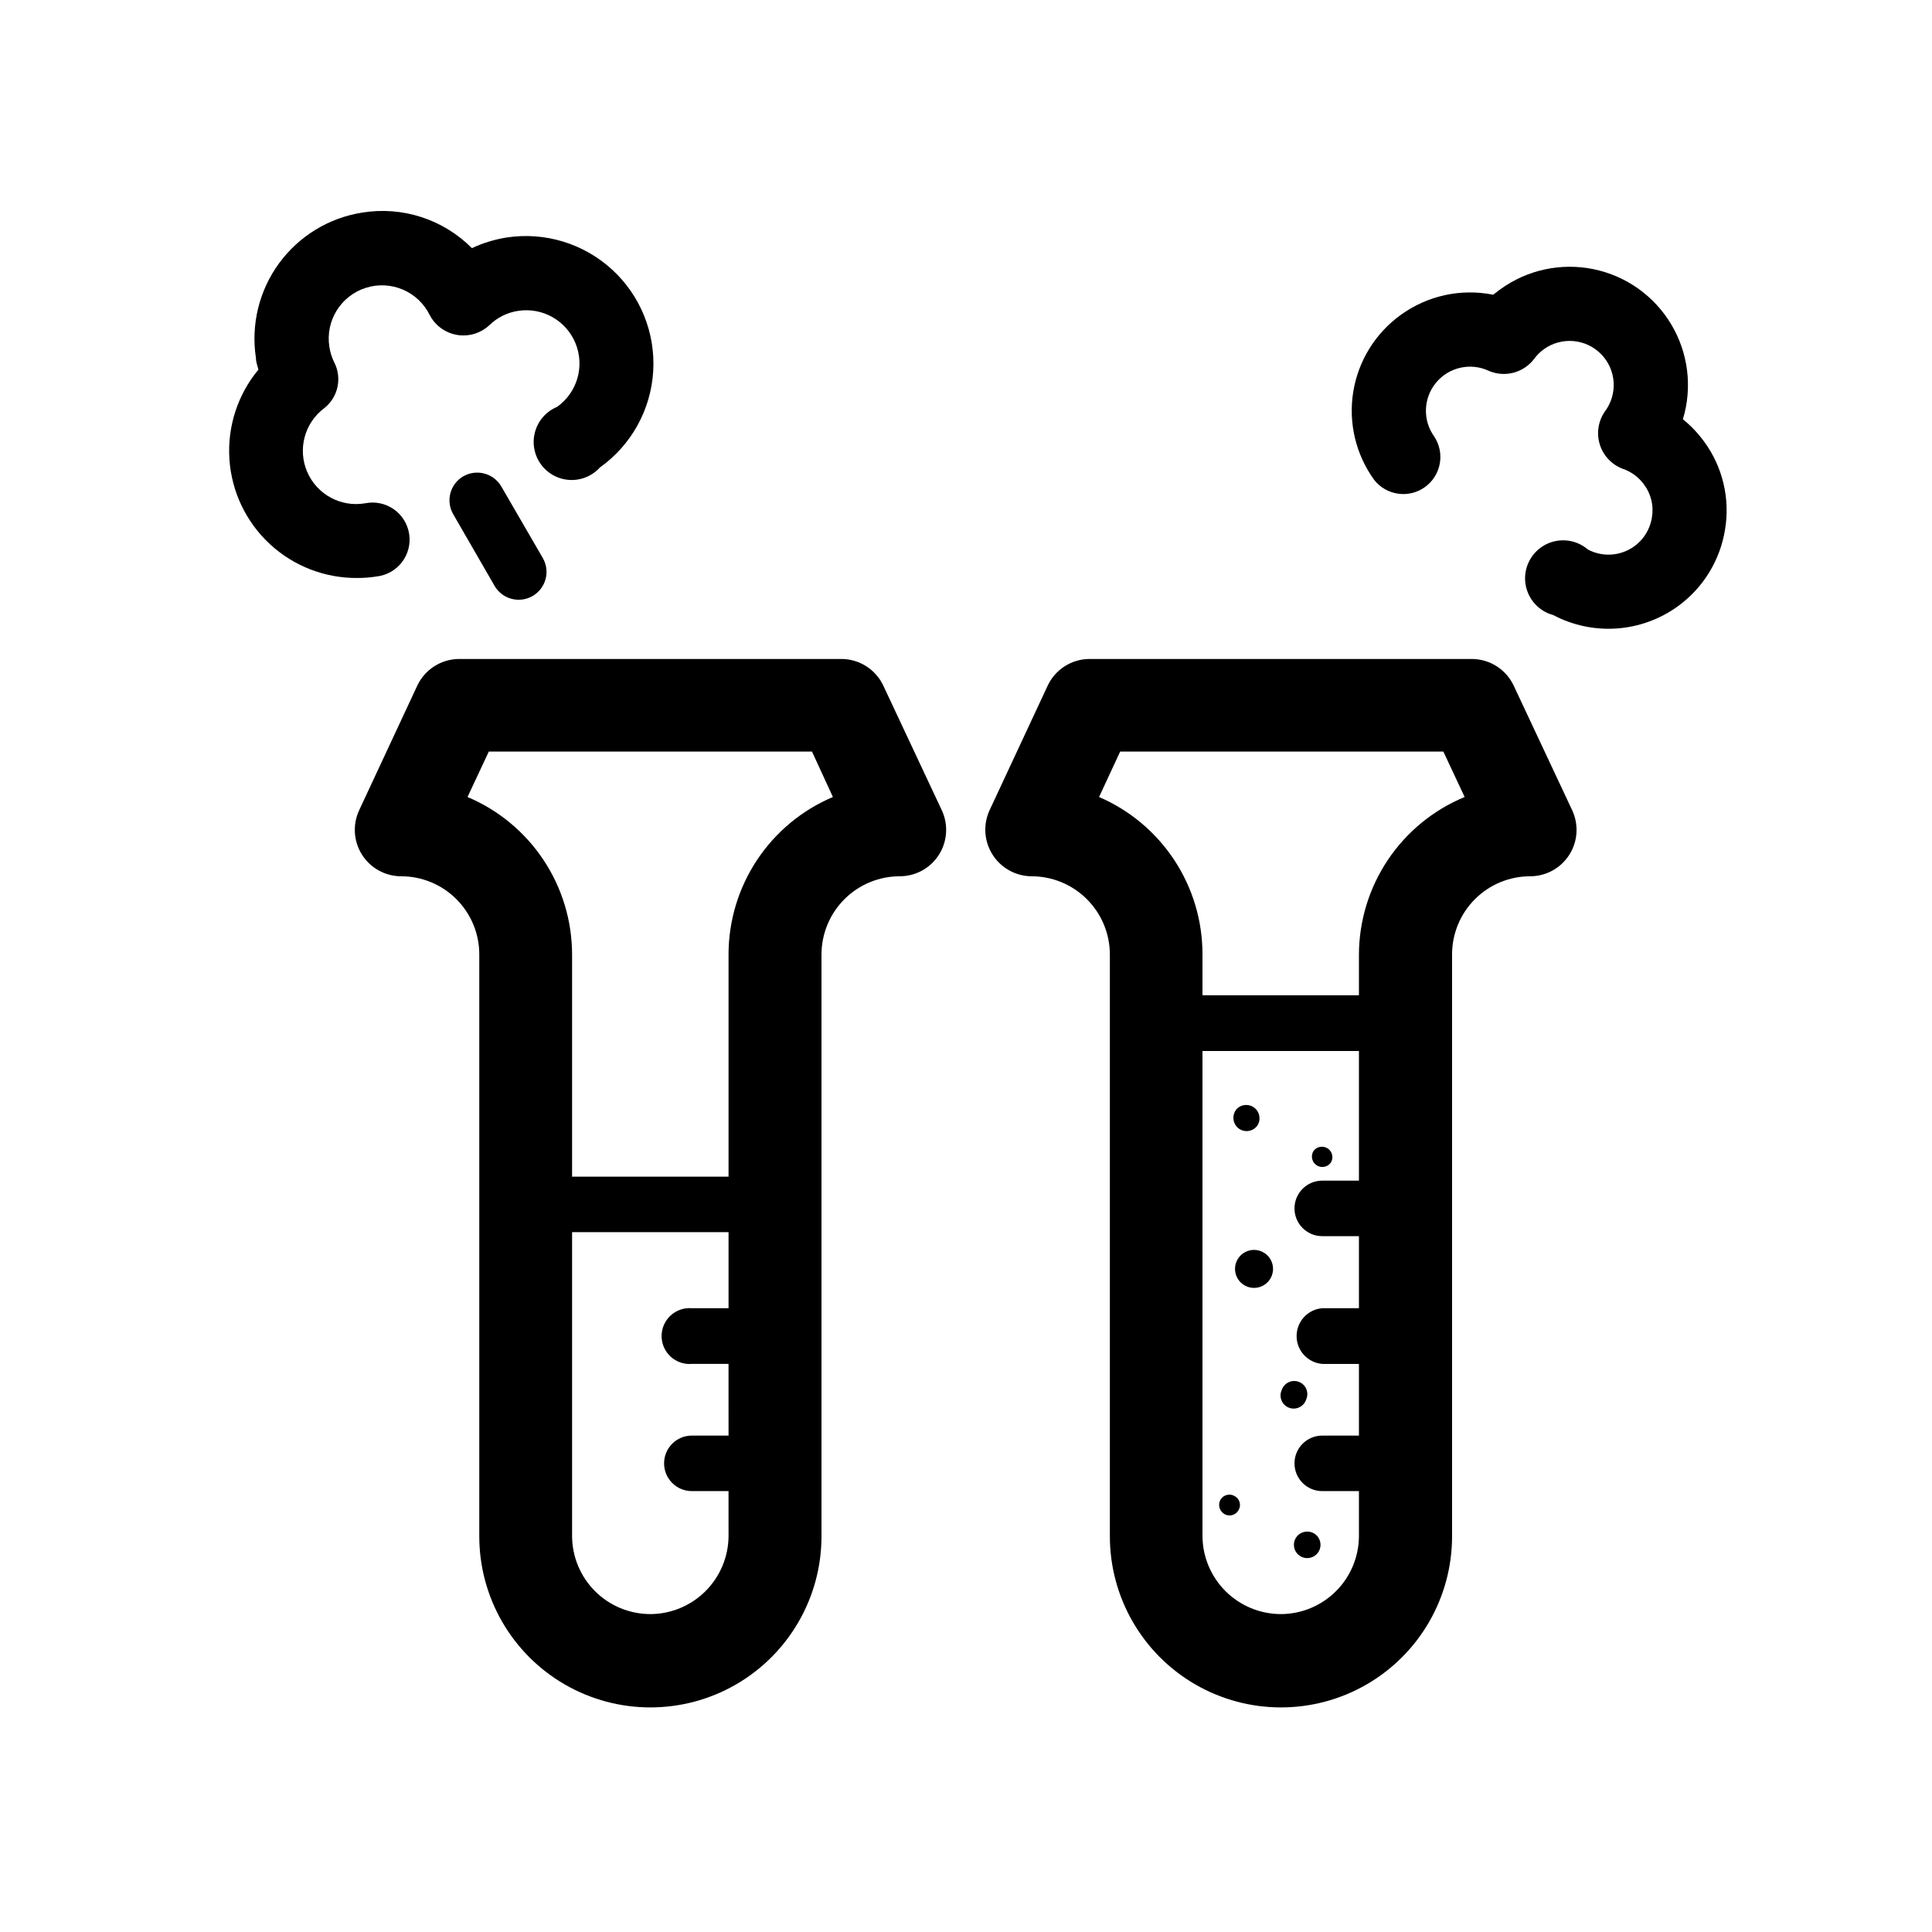
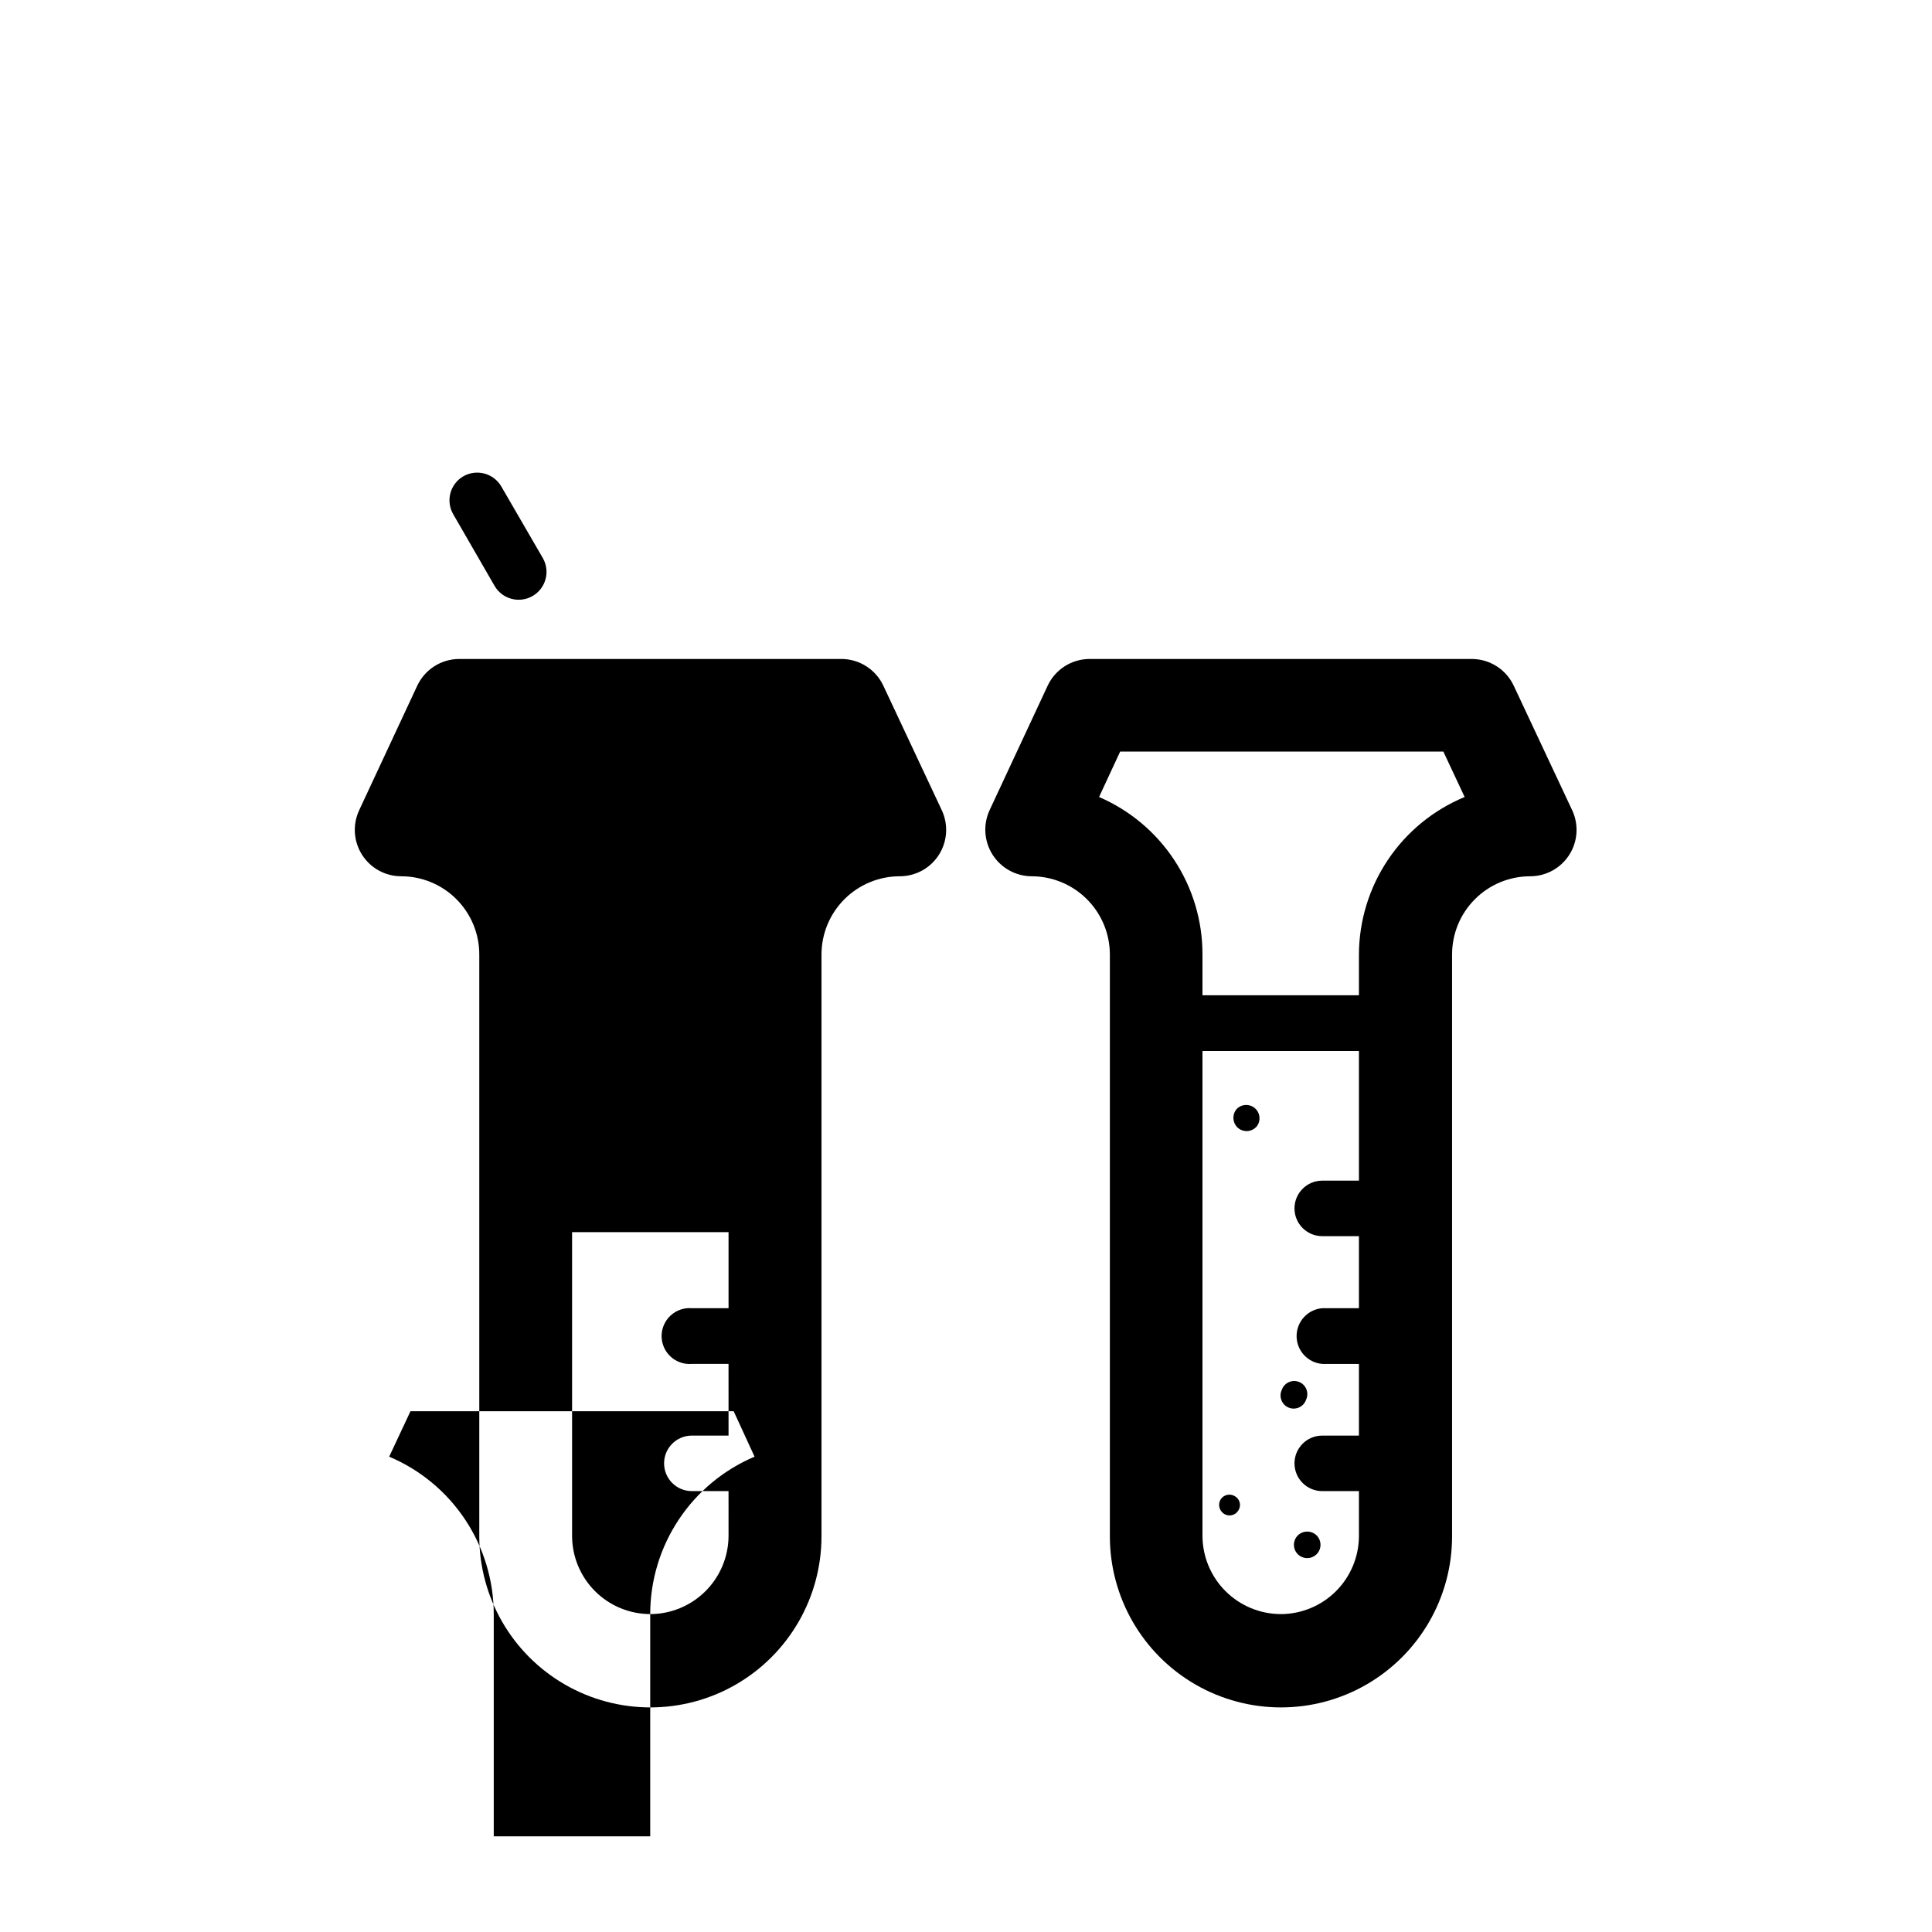
<svg xmlns="http://www.w3.org/2000/svg" fill="#000000" width="800px" height="800px" version="1.1" viewBox="144 144 512 512">
  <g>
    <path d="m545.14 325.69c-2.023-4.293-6.336-7.039-11.082-7.055h-101.27c-4.766-0.004-9.105 2.742-11.133 7.055l-15.418 33.051c-1.742 3.805-1.438 8.238 0.812 11.77 2.246 3.531 6.133 5.68 10.32 5.711 5.496 0 10.77 2.18 14.66 6.062 3.891 3.883 6.086 9.148 6.098 14.645v154.21c0 16.199 8.641 31.168 22.672 39.27 14.027 8.098 31.312 8.098 45.344 0 14.027-8.102 22.672-23.07 22.672-39.27v-154.21c0-5.492 2.18-10.758 6.062-14.641 3.883-3.887 9.152-6.066 14.641-6.066 4.199-0.004 8.105-2.148 10.359-5.688 2.258-3.543 2.547-7.988 0.777-11.793zm-61.715 246.06c-5.477-0.012-10.723-2.184-14.609-6.039-3.887-3.859-6.094-9.09-6.148-14.566v-128.62h41.465v34.359h-9.723c-4.062 0-7.356 3.293-7.356 7.356s3.293 7.356 7.356 7.356h9.723v19.094h-9.723c-3.844 0.316-6.797 3.527-6.797 7.383 0 3.852 2.953 7.062 6.797 7.379h9.723v18.996h-9.723c-4.062 0-7.356 3.293-7.356 7.356s3.293 7.356 7.356 7.356h9.723v11.988c-0.039 5.473-2.238 10.703-6.117 14.562-3.875 3.859-9.121 6.031-14.59 6.043zm20.707-174.82v10.832h-41.465v-10.832c0.016-8.871-2.574-17.555-7.445-24.969-4.871-7.414-11.812-13.238-19.961-16.746l5.594-12.043h85.648l5.644 12.043h-0.004c-8.262 3.418-15.328 9.199-20.312 16.621-4.984 7.422-7.664 16.152-7.699 25.094z" />
-     <path d="m378.08 325.69c-2.031-4.312-6.367-7.059-11.133-7.055h-101.27c-4.746 0.016-9.062 2.762-11.086 7.055l-15.418 33.051h0.004c-1.773 3.805-1.48 8.25 0.773 11.793 2.258 3.539 6.16 5.684 10.359 5.688 5.492 0 10.758 2.18 14.641 6.066 3.883 3.883 6.066 9.148 6.066 14.641v154.21c0 16.199 8.641 31.168 22.672 39.27 14.027 8.098 31.312 8.098 45.344 0 14.027-8.102 22.672-23.07 22.672-39.27v-154.21c0.012-5.496 2.203-10.762 6.094-14.645 3.894-3.883 9.164-6.062 14.66-6.062 4.199-0.004 8.105-2.148 10.359-5.688 2.254-3.543 2.547-7.988 0.777-11.793zm-61.766 246.06c-5.473-0.012-10.715-2.184-14.594-6.043-3.875-3.859-6.074-9.09-6.113-14.562v-80.609h41.465v20.152h-9.727c-2.062-0.172-4.102 0.531-5.625 1.934-1.523 1.402-2.391 3.379-2.391 5.449 0 2.07 0.867 4.043 2.391 5.445 1.523 1.402 3.562 2.106 5.625 1.934h9.723l0.004 18.996h-9.727c-4.062 0-7.356 3.293-7.356 7.356s3.293 7.356 7.356 7.356h9.723l0.004 11.988c-0.055 5.477-2.262 10.707-6.148 14.566-3.887 3.856-9.137 6.027-14.609 6.039zm20.758-174.82v58.895h-41.465v-58.895c-0.012-8.906-2.644-17.613-7.574-25.031-4.926-7.418-11.93-13.223-20.137-16.684l5.644-12.043h85.648l5.539 12.043c-8.195 3.469-15.188 9.277-20.105 16.695s-7.547 16.117-7.551 25.02z" />
-     <path d="m243.82 296.77c2.664-0.301 5.086-1.676 6.711-3.801 1.625-2.129 2.312-4.832 1.898-7.477-0.414-2.644-1.887-5.008-4.082-6.543-2.195-1.531-4.922-2.102-7.551-1.578-6.43 1.125-12.789-2.309-15.379-8.301-2.59-5.992-0.727-12.98 4.5-16.891 3.68-2.887 4.797-7.977 2.668-12.141-0.656-1.316-1.098-2.727-1.309-4.184-1.055-6.879 3.07-13.5 9.711-15.59 6.644-2.086 13.816 0.98 16.891 7.227 1.453 2.781 4.121 4.723 7.211 5.258 3.09 0.531 6.254-0.406 8.559-2.535 2.086-2.051 4.766-3.391 7.656-3.828 6.465-1.004 12.77 2.57 15.23 8.633s0.434 13.02-4.902 16.809c-2.824 1.176-4.961 3.57-5.809 6.508-0.848 2.938-0.316 6.102 1.445 8.602 1.766 2.5 4.566 4.062 7.621 4.25 3.051 0.188 6.023-1.023 8.078-3.289 8.32-5.922 13.516-15.289 14.137-25.48 0.621-10.195-3.398-20.125-10.938-27.012-7.539-6.891-17.789-10.004-27.887-8.469-3.191 0.504-6.293 1.453-9.219 2.824-7.602-7.648-18.426-11.16-29.07-9.422-8.84 1.387-16.766 6.227-22.047 13.449-5.277 7.227-7.477 16.246-6.117 25.09 0 1.059 0.402 2.066 0.656 3.074-5.5 6.633-8.25 15.125-7.688 23.723 0.566 8.602 4.402 16.656 10.723 22.516 6.32 5.856 14.645 9.07 23.266 8.98 1.688 0.004 3.371-0.129 5.035-0.402z" />
+     <path d="m378.08 325.69c-2.031-4.312-6.367-7.059-11.133-7.055h-101.27c-4.746 0.016-9.062 2.762-11.086 7.055l-15.418 33.051h0.004c-1.773 3.805-1.48 8.25 0.773 11.793 2.258 3.539 6.16 5.684 10.359 5.688 5.492 0 10.758 2.18 14.641 6.066 3.883 3.883 6.066 9.148 6.066 14.641v154.21c0 16.199 8.641 31.168 22.672 39.27 14.027 8.098 31.312 8.098 45.344 0 14.027-8.102 22.672-23.07 22.672-39.27v-154.21c0.012-5.496 2.203-10.762 6.094-14.645 3.894-3.883 9.164-6.062 14.66-6.062 4.199-0.004 8.105-2.148 10.359-5.688 2.254-3.543 2.547-7.988 0.777-11.793zm-61.766 246.06c-5.473-0.012-10.715-2.184-14.594-6.043-3.875-3.859-6.074-9.09-6.113-14.562v-80.609h41.465v20.152h-9.727c-2.062-0.172-4.102 0.531-5.625 1.934-1.523 1.402-2.391 3.379-2.391 5.449 0 2.07 0.867 4.043 2.391 5.445 1.523 1.402 3.562 2.106 5.625 1.934h9.723l0.004 18.996h-9.727c-4.062 0-7.356 3.293-7.356 7.356s3.293 7.356 7.356 7.356h9.723l0.004 11.988c-0.055 5.477-2.262 10.707-6.148 14.566-3.887 3.856-9.137 6.027-14.609 6.039zv58.895h-41.465v-58.895c-0.012-8.906-2.644-17.613-7.574-25.031-4.926-7.418-11.93-13.223-20.137-16.684l5.644-12.043h85.648l5.539 12.043c-8.195 3.469-15.188 9.277-20.105 16.695s-7.547 16.117-7.551 25.02z" />
    <path d="m266.79 270.22c-1.695 0.977-2.93 2.59-3.43 4.481s-0.227 3.906 0.758 5.594l10.934 18.945c2.031 3.531 6.543 4.75 10.074 2.719 3.535-2.031 4.754-6.543 2.723-10.074l-10.984-18.941v-0.004c-2.039-3.519-6.539-4.734-10.074-2.719z" />
-     <path d="m595.63 261.05c-1.617-2.219-3.512-4.215-5.644-5.945 2.547-8.422 1.438-17.527-3.062-25.09-4.496-7.566-11.969-12.887-20.586-14.672-8.617-1.781-17.586 0.145-24.715 5.301l-1.914 1.461h-0.004c-8.547-1.707-17.422 0.227-24.484 5.344-6.742 4.856-11.273 12.195-12.598 20.402-1.324 8.203 0.672 16.594 5.547 23.328 3.254 4.141 9.199 4.977 13.469 1.895 4.273-3.086 5.352-8.988 2.449-13.383-3.106-4.312-2.91-10.18 0.477-14.277s9.113-5.394 13.934-3.156c4.254 1.859 9.227 0.57 12.039-3.121 0.715-0.992 1.582-1.859 2.57-2.57 4.691-3.394 11.16-2.848 15.211 1.293 4.051 4.137 4.457 10.617 0.961 15.23-1.746 2.543-2.234 5.746-1.32 8.695 0.914 2.945 3.125 5.312 6.008 6.422 2.312 0.77 4.32 2.25 5.742 4.231 1.844 2.484 2.59 5.617 2.066 8.664-0.57 3.734-2.914 6.957-6.289 8.648s-7.359 1.645-10.691-0.133c-2.324-1.996-5.434-2.82-8.441-2.25-3.012 0.574-5.598 2.488-7.027 5.199-1.43 2.711-1.551 5.922-0.324 8.73 1.227 2.809 3.664 4.91 6.625 5.703 5.168 2.731 11 3.961 16.832 3.551s11.43-2.441 16.168-5.867c6.742-4.875 11.258-12.238 12.543-20.457 1.336-8.156-0.66-16.504-5.539-23.176z" />
    <path d="m477.08 442.47c1.117-1.484 0.887-3.582-0.523-4.793-1.41-1.211-3.519-1.121-4.816 0.211-1.293 1.488-1.133 3.742 0.352 5.035 0.719 0.605 1.652 0.898 2.59 0.812 0.934-0.086 1.797-0.539 2.398-1.266z" />
    <path d="m487.71 551.14c-0.902 1.094-1.066 2.621-0.414 3.879 0.656 1.258 2 2 3.41 1.887 1.414-0.113 2.621-1.059 3.066-2.406 0.445-1.348 0.043-2.828-1.023-3.762-1.504-1.277-3.758-1.098-5.039 0.402z" />
-     <path d="m492.9 452.8c1.266 0.844 2.977 0.504 3.828-0.754 0.734-1.277 0.348-2.902-0.887-3.707-1.234-0.805-2.879-0.504-3.75 0.684-0.797 1.27-0.441 2.945 0.809 3.777z" />
    <path d="m471.34 540.56c-1.27-0.844-2.977-0.508-3.832 0.754-0.801 1.285-0.445 2.977 0.809 3.828 0.609 0.414 1.363 0.562 2.086 0.41 0.719-0.152 1.348-0.59 1.742-1.215 0.41-0.602 0.559-1.348 0.406-2.062-0.152-0.715-0.59-1.332-1.211-1.715z" />
-     <path d="m478.95 475.97c-1.738-1.059-3.941-0.969-5.586 0.23-1.645 1.195-2.41 3.266-1.938 5.242 0.477 1.98 2.094 3.481 4.102 3.805 2.008 0.324 4.016-0.594 5.086-2.324 0.703-1.141 0.926-2.516 0.613-3.824-0.312-1.305-1.133-2.43-2.277-3.129z" />
    <path d="m490.13 514.92c0.402-0.867 0.434-1.859 0.078-2.75-0.352-0.887-1.055-1.59-1.941-1.945-0.891-0.352-1.883-0.324-2.75 0.078-0.867 0.398-1.531 1.141-1.836 2.047-0.402 0.867-0.43 1.859-0.074 2.75 0.352 0.887 1.055 1.59 1.941 1.945 0.887 0.352 1.883 0.324 2.75-0.078 0.867-0.398 1.531-1.141 1.832-2.047z" />
  </g>
</svg>